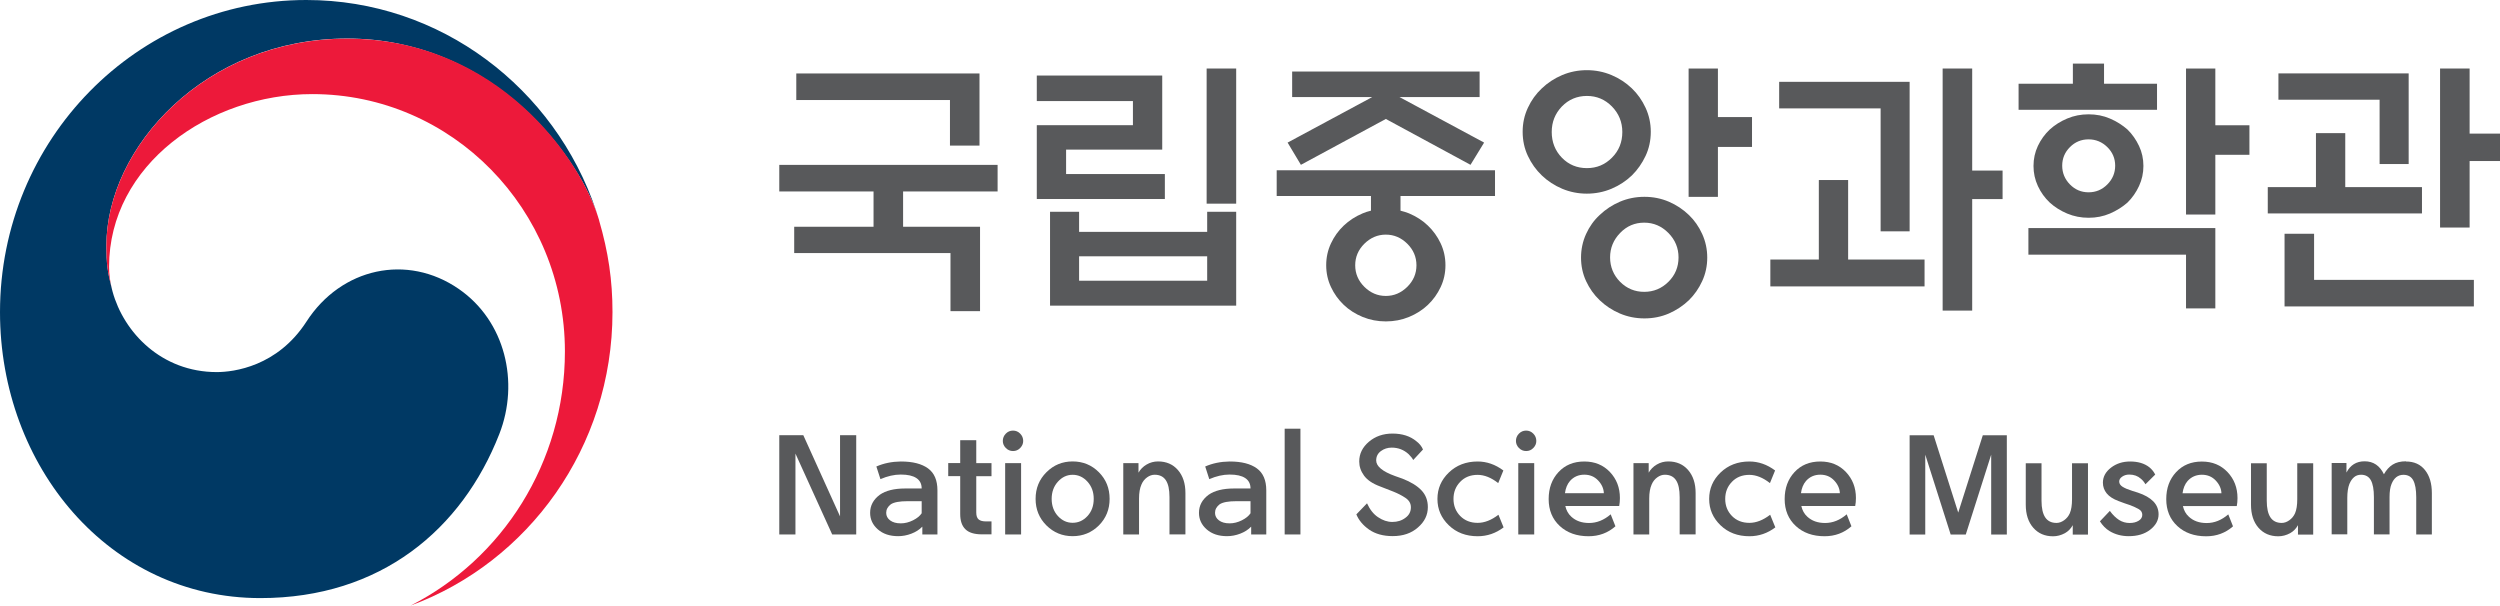
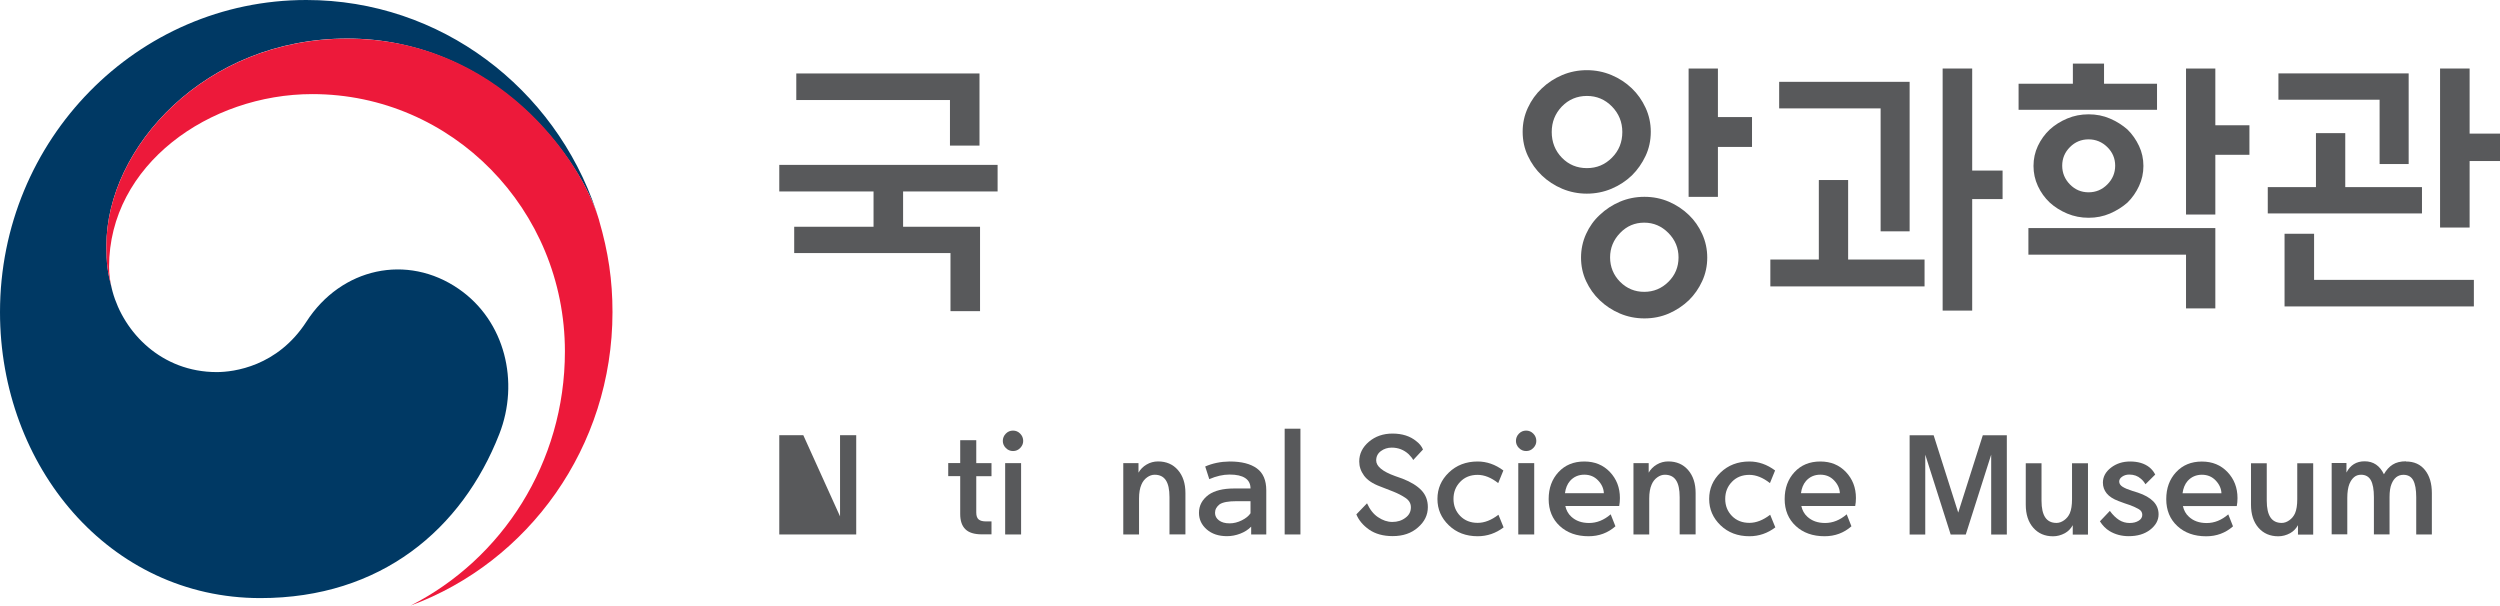
<svg xmlns="http://www.w3.org/2000/svg" width="194" height="47" viewBox="0 0 194 47" fill="none">
  <g clip-path="url(#clip0_1349_16674)">
-     <path d="M64.578 41.474L61.727 35.2V41.474H60.472V33.773H62.337L65.187 40.071V33.773H66.443V41.474H64.578Z" fill="#58595B" />
-     <path d="M70.243 37.906H71.522C71.522 37.546 71.382 37.276 71.108 37.096C70.834 36.916 70.438 36.826 69.918 36.826H69.885C69.392 36.826 68.871 36.944 68.322 37.181L68.006 36.2C68.578 35.949 69.206 35.821 69.894 35.812H69.918C70.829 35.812 71.527 35.992 72.015 36.347C72.503 36.702 72.745 37.271 72.745 38.053V41.474H71.573V40.868C71.341 41.105 71.057 41.285 70.722 41.413C70.387 41.541 70.043 41.607 69.699 41.607C69.048 41.607 68.522 41.432 68.122 41.081C67.722 40.73 67.522 40.304 67.522 39.797C67.522 39.228 67.774 38.764 68.271 38.394C68.732 38.072 69.392 37.906 70.243 37.906ZM69.908 40.612C70.225 40.612 70.541 40.531 70.852 40.375C71.164 40.219 71.387 40.034 71.522 39.83V38.892H70.429C69.806 38.892 69.373 38.972 69.127 39.133C68.89 39.318 68.769 39.536 68.769 39.797C68.769 40.034 68.871 40.228 69.071 40.38C69.276 40.536 69.55 40.612 69.904 40.612H69.908Z" fill="#58595B" />
+     <path d="M64.578 41.474V41.474H60.472V33.773H62.337L65.187 40.071V33.773H66.443V41.474H64.578Z" fill="#58595B" />
    <path d="M75.758 34.163V35.94H76.94V36.954H75.758V39.769C75.758 40.034 75.824 40.214 75.949 40.313C76.075 40.413 76.256 40.46 76.484 40.46H76.94V41.465H76.191C75.605 41.465 75.177 41.332 74.912 41.067C74.642 40.802 74.512 40.408 74.512 39.887V36.949H73.582V35.935H74.512V34.158H75.758V34.163Z" fill="#58595B" />
    <path d="M79.4 34.219C79.4 34.428 79.32 34.608 79.167 34.764C79.014 34.925 78.828 35.001 78.609 35.001C78.39 35.001 78.204 34.92 78.051 34.764C77.897 34.608 77.818 34.423 77.818 34.219C77.818 33.996 77.897 33.807 78.051 33.651C78.204 33.494 78.39 33.414 78.609 33.414C78.828 33.414 79.014 33.494 79.167 33.651C79.32 33.807 79.4 33.996 79.4 34.219ZM78 41.474V35.939H79.237V41.474H78Z" fill="#58595B" />
-     <path d="M83.236 41.607C82.441 41.607 81.762 41.327 81.204 40.773C80.646 40.218 80.362 39.531 80.362 38.712C80.362 37.892 80.641 37.205 81.204 36.645C81.762 36.086 82.441 35.807 83.236 35.807C84.032 35.807 84.72 36.086 85.273 36.645C85.831 37.205 86.106 37.892 86.106 38.712C86.106 39.531 85.827 40.214 85.273 40.773C84.715 41.327 84.036 41.607 83.236 41.607ZM83.236 40.569C83.683 40.569 84.069 40.394 84.39 40.043C84.711 39.693 84.873 39.252 84.873 38.712C84.873 38.171 84.711 37.74 84.39 37.38C84.069 37.025 83.683 36.844 83.236 36.844C82.79 36.844 82.413 37.025 82.092 37.38C81.771 37.735 81.609 38.181 81.609 38.712C81.609 39.242 81.771 39.693 82.092 40.043C82.413 40.394 82.795 40.569 83.236 40.569Z" fill="#58595B" />
    <path d="M88.389 38.693V41.474H87.166V35.939H88.347V36.679C88.491 36.423 88.701 36.209 88.975 36.048C89.249 35.887 89.547 35.807 89.863 35.807C90.505 35.807 91.021 36.029 91.407 36.475C91.793 36.92 91.989 37.513 91.989 38.257V41.47H90.752V38.574C90.752 37.986 90.659 37.55 90.468 37.266C90.282 36.982 89.989 36.84 89.603 36.84C89.398 36.84 89.203 36.906 89.012 37.044C88.822 37.181 88.673 37.366 88.575 37.603C88.454 37.877 88.389 38.238 88.389 38.683V38.693Z" fill="#58595B" />
    <path d="M95.761 37.906H97.04C97.04 37.546 96.9 37.276 96.626 37.096C96.351 36.916 95.956 36.826 95.435 36.826H95.403C94.91 36.826 94.389 36.944 93.84 37.181L93.524 36.2C94.096 35.949 94.724 35.821 95.412 35.812H95.435C96.347 35.812 97.044 35.992 97.532 36.347C98.021 36.702 98.263 37.271 98.263 38.053V41.474H97.091V40.868C96.858 41.105 96.575 41.285 96.24 41.413C95.905 41.541 95.561 41.607 95.216 41.607C94.565 41.607 94.04 41.432 93.64 41.081C93.24 40.73 93.04 40.304 93.04 39.797C93.04 39.228 93.291 38.764 93.789 38.394C94.249 38.072 94.91 37.906 95.761 37.906ZM95.426 40.612C95.742 40.612 96.058 40.531 96.37 40.375C96.681 40.219 96.905 40.034 97.04 39.83V38.892H95.947C95.323 38.892 94.891 38.972 94.644 39.133C94.407 39.318 94.286 39.536 94.286 39.797C94.286 40.034 94.389 40.228 94.589 40.38C94.793 40.536 95.068 40.612 95.421 40.612H95.426Z" fill="#58595B" />
    <path d="M99.69 41.474V33.267H100.914V41.474H99.69Z" fill="#58595B" />
    <path d="M105.248 39.92L106.081 39.057C106.304 39.545 106.587 39.901 106.927 40.128C107.294 40.379 107.666 40.503 108.043 40.503C108.438 40.503 108.778 40.398 109.062 40.18C109.345 39.977 109.485 39.702 109.485 39.365C109.485 39.062 109.341 38.82 109.057 38.631C108.773 38.441 108.462 38.285 108.131 38.152C107.801 38.029 107.452 37.892 107.09 37.745C106.513 37.531 106.099 37.252 105.848 36.906C105.597 36.56 105.476 36.195 105.476 35.811C105.476 35.214 105.727 34.707 106.225 34.281C106.722 33.859 107.336 33.645 108.057 33.645C108.815 33.645 109.434 33.844 109.913 34.243C110.159 34.432 110.327 34.645 110.424 34.882L109.666 35.697C109.601 35.565 109.48 35.413 109.308 35.242C108.941 34.906 108.503 34.735 107.997 34.735C107.68 34.735 107.397 34.825 107.155 35.006C106.913 35.186 106.792 35.427 106.792 35.731C106.792 36.185 107.285 36.593 108.266 36.944C108.448 37.001 108.634 37.067 108.829 37.143C109.485 37.399 109.978 37.702 110.308 38.053C110.638 38.403 110.801 38.835 110.801 39.351C110.801 39.962 110.545 40.488 110.034 40.929C109.527 41.379 108.876 41.602 108.071 41.602C107.336 41.602 106.722 41.431 106.239 41.095C105.769 40.763 105.439 40.37 105.253 39.915L105.248 39.92Z" fill="#58595B" />
    <path d="M111.545 38.716C111.545 37.92 111.838 37.238 112.429 36.669C113.019 36.101 113.763 35.812 114.665 35.812C115.372 35.812 116.037 36.044 116.661 36.508L116.261 37.489C115.721 37.063 115.186 36.849 114.665 36.849C114.107 36.849 113.656 37.029 113.312 37.39C112.963 37.75 112.791 38.19 112.791 38.716C112.791 39.242 112.963 39.678 113.312 40.039C113.661 40.394 114.112 40.574 114.665 40.574C115.191 40.574 115.73 40.366 116.279 39.944L116.679 40.925C116.079 41.38 115.41 41.612 114.665 41.612C113.763 41.612 113.015 41.328 112.429 40.764C111.838 40.195 111.545 39.517 111.545 38.721V38.716Z" fill="#58595B" />
    <path d="M119.218 34.219C119.218 34.428 119.139 34.608 118.985 34.764C118.832 34.925 118.646 35.001 118.427 35.001C118.209 35.001 118.023 34.92 117.869 34.764C117.716 34.608 117.637 34.423 117.637 34.219C117.637 33.996 117.716 33.807 117.869 33.651C118.023 33.494 118.209 33.414 118.427 33.414C118.646 33.414 118.832 33.494 118.985 33.651C119.139 33.807 119.218 33.996 119.218 34.219ZM117.818 41.474V35.939H119.055V41.474H117.818Z" fill="#58595B" />
    <path d="M121.469 39.266C121.543 39.603 121.697 39.882 121.934 40.096C122.283 40.418 122.738 40.584 123.31 40.584C123.91 40.584 124.468 40.361 124.989 39.911L125.357 40.84C124.771 41.356 124.078 41.612 123.273 41.612C122.357 41.612 121.608 41.346 121.036 40.816C120.464 40.285 120.176 39.588 120.176 38.731C120.176 37.873 120.432 37.186 120.938 36.636C121.45 36.086 122.115 35.812 122.938 35.812C123.761 35.812 124.412 36.086 124.929 36.627C125.445 37.172 125.705 37.844 125.705 38.645C125.705 38.868 125.687 39.072 125.65 39.266H121.464H121.469ZM121.445 38.271H124.459C124.445 37.911 124.296 37.579 124.013 37.281C123.729 36.982 123.375 36.835 122.938 36.835C122.501 36.835 122.12 36.996 121.831 37.323C121.622 37.565 121.492 37.882 121.441 38.271H121.445Z" fill="#58595B" />
    <path d="M127.98 38.693V41.474H126.757V35.939H127.938V36.679C128.082 36.423 128.292 36.209 128.566 36.048C128.84 35.887 129.138 35.807 129.454 35.807C130.096 35.807 130.612 36.029 130.998 36.475C131.384 36.92 131.58 37.513 131.58 38.257V41.47H130.342V38.574C130.342 37.986 130.249 37.55 130.059 37.266C129.873 36.982 129.58 36.84 129.194 36.84C128.989 36.84 128.794 36.906 128.603 37.044C128.412 37.181 128.264 37.366 128.166 37.603C128.045 37.877 127.98 38.238 127.98 38.683V38.693Z" fill="#58595B" />
    <path d="M132.631 38.716C132.631 37.92 132.924 37.238 133.514 36.669C134.105 36.101 134.849 35.812 135.751 35.812C136.458 35.812 137.123 36.044 137.747 36.508L137.347 37.489C136.807 37.063 136.272 36.849 135.751 36.849C135.193 36.849 134.742 37.029 134.398 37.39C134.049 37.75 133.877 38.19 133.877 38.716C133.877 39.242 134.049 39.678 134.398 40.039C134.747 40.394 135.198 40.574 135.751 40.574C136.277 40.574 136.816 40.366 137.365 39.944L137.765 40.925C137.165 41.38 136.496 41.612 135.751 41.612C134.849 41.612 134.1 41.328 133.514 40.764C132.924 40.195 132.631 39.517 132.631 38.721V38.716Z" fill="#58595B" />
    <path d="M139.783 39.266C139.858 39.603 140.011 39.882 140.248 40.096C140.597 40.418 141.053 40.584 141.625 40.584C142.225 40.584 142.783 40.361 143.304 39.911L143.671 40.84C143.085 41.356 142.392 41.612 141.588 41.612C140.671 41.612 139.923 41.346 139.351 40.816C138.779 40.285 138.49 39.588 138.49 38.731C138.49 37.873 138.746 37.186 139.253 36.636C139.764 36.086 140.43 35.812 141.253 35.812C142.076 35.812 142.727 36.086 143.243 36.627C143.759 37.172 144.02 37.844 144.02 38.645C144.02 38.868 144.001 39.072 143.964 39.266H139.778H139.783ZM139.76 38.271H142.773C142.759 37.911 142.611 37.579 142.327 37.281C142.043 36.982 141.69 36.835 141.253 36.835C140.816 36.835 140.434 36.996 140.146 37.323C139.937 37.565 139.806 37.882 139.755 38.271H139.76Z" fill="#58595B" />
    <path d="M155.73 33.778V41.479H154.516V35.281L152.544 41.479H151.372L149.4 35.281V41.479H148.187V33.778H150.051L151.958 39.778L153.865 33.778H155.73Z" fill="#58595B" />
    <path d="M160.789 38.73V35.949H162.027V41.484H160.845V40.754C160.692 41.029 160.492 41.233 160.236 41.375C159.938 41.536 159.631 41.616 159.315 41.616C158.678 41.616 158.167 41.394 157.781 40.953C157.395 40.512 157.199 39.915 157.199 39.162V35.949H158.422V38.854C158.422 39.437 158.52 39.868 158.711 40.152C158.901 40.436 159.194 40.579 159.585 40.579C159.78 40.579 159.976 40.512 160.171 40.375C160.366 40.237 160.515 40.057 160.617 39.83C160.734 39.56 160.789 39.195 160.789 38.735V38.73Z" fill="#58595B" />
    <path d="M162.958 40.451L163.725 39.645C163.943 39.949 164.181 40.181 164.441 40.351C164.692 40.508 164.967 40.584 165.255 40.584C165.543 40.584 165.762 40.527 165.953 40.413C166.143 40.299 166.241 40.148 166.241 39.953C166.241 39.759 166.148 39.612 165.966 39.508C165.78 39.404 165.562 39.299 165.311 39.205C165.013 39.11 164.711 39.001 164.399 38.882C163.981 38.726 163.674 38.527 163.478 38.285C163.283 38.044 163.185 37.764 163.185 37.456C163.185 37.001 163.395 36.612 163.813 36.29C164.232 35.968 164.729 35.812 165.297 35.812C165.906 35.812 166.399 35.958 166.78 36.252C166.976 36.409 167.129 36.598 167.245 36.826L166.487 37.579C166.385 37.404 166.269 37.257 166.129 37.148C165.892 36.935 165.59 36.826 165.232 36.826C165.022 36.826 164.841 36.878 164.683 36.987C164.529 37.091 164.45 37.219 164.45 37.366C164.45 37.527 164.539 37.664 164.711 37.773C164.883 37.882 165.139 37.991 165.478 38.096C165.599 38.134 165.743 38.176 165.901 38.228C166.427 38.404 166.827 38.631 167.101 38.911C167.371 39.19 167.506 39.527 167.506 39.915C167.506 40.37 167.287 40.768 166.855 41.105C166.422 41.441 165.869 41.607 165.194 41.607C164.632 41.607 164.134 41.474 163.697 41.209C163.409 41.034 163.158 40.778 162.948 40.446L162.958 40.451Z" fill="#58595B" />
    <path d="M169.393 39.27C169.468 39.607 169.621 39.887 169.859 40.1C170.207 40.422 170.663 40.588 171.235 40.588C171.835 40.588 172.393 40.365 172.914 39.915L173.281 40.844C172.695 41.36 172.002 41.616 171.198 41.616C170.282 41.616 169.533 41.351 168.961 40.82C168.389 40.289 168.101 39.593 168.101 38.735C168.101 37.877 168.356 37.19 168.863 36.641C169.375 36.091 170.04 35.816 170.863 35.816C171.686 35.816 172.337 36.091 172.854 36.631C173.37 37.176 173.63 37.849 173.63 38.65C173.63 38.873 173.612 39.076 173.574 39.27H169.389H169.393ZM169.37 38.275H172.384C172.37 37.915 172.221 37.584 171.937 37.285C171.654 36.986 171.296 36.84 170.863 36.84C170.431 36.84 170.045 37.001 169.756 37.328C169.547 37.569 169.417 37.887 169.366 38.275H169.37Z" fill="#58595B" />
    <path d="M178.267 38.73V35.949H179.504V41.484H178.323V40.754C178.169 41.029 177.969 41.233 177.714 41.375C177.416 41.536 177.109 41.616 176.793 41.616C176.156 41.616 175.644 41.394 175.258 40.953C174.872 40.512 174.677 39.915 174.677 39.162V35.949H175.9V38.854C175.9 39.437 175.998 39.868 176.188 40.152C176.379 40.436 176.672 40.579 177.063 40.579C177.258 40.579 177.453 40.512 177.648 40.375C177.844 40.237 177.993 40.057 178.095 39.83C178.211 39.56 178.267 39.195 178.267 38.735V38.73Z" fill="#58595B" />
    <path d="M186.699 35.812C187.336 35.812 187.829 36.034 188.182 36.48C188.536 36.925 188.712 37.518 188.712 38.262V41.474H187.499V38.579C187.499 37.992 187.419 37.556 187.266 37.271C187.113 36.987 186.857 36.845 186.503 36.845C186.294 36.845 186.113 36.906 185.955 37.025C185.801 37.148 185.675 37.323 185.582 37.56C185.48 37.802 185.429 38.143 185.429 38.574V41.47H184.215V38.574C184.215 37.987 184.136 37.551 183.978 37.266C183.82 36.982 183.564 36.84 183.22 36.84C183.011 36.84 182.829 36.901 182.685 37.02C182.536 37.143 182.411 37.319 182.313 37.556C182.206 37.826 182.15 38.191 182.15 38.636V38.627V41.465H180.937V35.93H182.085V36.669C182.388 36.086 182.857 35.797 183.494 35.797C184.173 35.797 184.671 36.134 184.992 36.802C185.178 36.47 185.406 36.219 185.671 36.053C185.936 35.883 186.28 35.797 186.708 35.797L186.699 35.812Z" fill="#58595B" />
    <path d="M35.61 22.429C31.601 19.652 26.471 20.785 23.783 24.955C21.532 28.443 18.137 28.874 16.821 28.874C12.533 28.874 9.604 25.803 8.734 22.623C8.725 22.59 8.72 22.566 8.711 22.533C8.706 22.5 8.692 22.462 8.683 22.424C8.343 21.097 8.255 20.467 8.255 19.055C8.255 11.454 15.91 2.99 26.932 2.99C37.954 2.99 44.678 11.748 46.343 16.614C46.315 16.529 46.288 16.444 46.26 16.354C43.055 6.843 34.196 0 23.769 0C10.645 0 0 10.842 0 24.22C0 36.176 8.464 46.412 20.202 46.412C29.564 46.412 35.856 41.062 38.744 33.688C40.325 29.656 39.205 24.917 35.61 22.429Z" fill="#003964" />
    <path d="M46.492 17.093C45.102 12.345 38.595 3 26.932 3C15.91 3 8.255 11.463 8.255 19.064C8.255 20.476 8.339 21.107 8.683 22.434C8.539 21.851 8.464 21.268 8.464 20.704C8.464 12.785 16.245 7.302 24.239 7.302C35.066 7.302 43.837 16.245 43.837 27.272C43.837 35.92 38.953 43.398 31.857 46.995C41.004 43.626 47.529 34.698 47.529 24.22C47.529 21.737 47.204 19.552 46.487 17.093H46.492Z" fill="#ED193A" />
    <path d="M67.787 17.596V14.857H60.472V12.795H77.414V14.857H70.08V17.596H76.051V24.145H73.758V19.638H61.63V17.596H67.787ZM76.009 5.696V11.298H73.717V7.762H61.792V5.701H76.009V5.696Z" fill="#58595B" />
-     <path d="M90.393 15.444H80.455V9.715H87.915V7.843H80.455V5.862H90.189V11.61H82.729V13.506H90.393V15.444ZM81.487 16.434H83.738V17.993H93.677V16.434H95.928V23.718H81.483V16.434H81.487ZM93.677 19.889H83.738V21.784H93.677V19.889ZM93.635 5.317H95.928V15.804H93.635V5.317Z" fill="#58595B" />
-     <path d="M106.387 16.349V15.212H99.071V13.212H116.013V15.212H108.679V16.349C108.912 16.406 109.135 16.477 109.34 16.558C109.903 16.795 110.396 17.112 110.805 17.506C111.214 17.899 111.549 18.358 111.795 18.884C112.042 19.41 112.167 19.974 112.167 20.581C112.167 21.188 112.042 21.752 111.795 22.277C111.549 22.803 111.219 23.263 110.805 23.657C110.391 24.05 109.903 24.363 109.34 24.595C108.777 24.827 108.177 24.941 107.54 24.941C106.903 24.941 106.308 24.827 105.74 24.595C105.178 24.363 104.685 24.05 104.275 23.657C103.861 23.263 103.531 22.803 103.285 22.277C103.038 21.752 102.913 21.188 102.913 20.581C102.913 19.974 103.038 19.41 103.285 18.884C103.531 18.358 103.861 17.899 104.275 17.506C104.689 17.112 105.178 16.795 105.74 16.558C105.945 16.472 106.159 16.401 106.382 16.349H106.387ZM114.814 7.53H108.596L115.167 11.065L114.111 12.79L107.54 9.231L100.95 12.79L99.918 11.065L106.489 7.53H100.271V5.549H114.818V7.53H114.814ZM109.917 20.586C109.917 19.941 109.679 19.382 109.205 18.913C108.731 18.444 108.177 18.207 107.54 18.207C106.903 18.207 106.354 18.444 105.875 18.913C105.401 19.382 105.164 19.941 105.164 20.586C105.164 21.23 105.401 21.789 105.875 22.259C106.349 22.728 106.903 22.965 107.54 22.965C108.177 22.965 108.726 22.728 109.205 22.259C109.679 21.789 109.917 21.23 109.917 20.586Z" fill="#58595B" />
    <path d="M128.101 10.226C128.101 10.899 127.966 11.525 127.697 12.098C127.427 12.672 127.073 13.179 126.632 13.615C126.176 14.051 125.65 14.392 125.05 14.648C124.45 14.899 123.813 15.027 123.139 15.027C122.465 15.027 121.828 14.899 121.228 14.648C120.628 14.396 120.102 14.051 119.646 13.615C119.191 13.179 118.833 12.676 118.563 12.098C118.293 11.525 118.158 10.899 118.158 10.226C118.158 9.553 118.293 8.947 118.563 8.364C118.833 7.781 119.195 7.279 119.646 6.857C120.102 6.421 120.628 6.08 121.228 5.824C121.828 5.573 122.465 5.445 123.139 5.445C123.813 5.445 124.45 5.573 125.05 5.824C125.65 6.075 126.176 6.421 126.632 6.857C127.073 7.279 127.427 7.781 127.697 8.364C127.966 8.947 128.101 9.568 128.101 10.226ZM125.892 10.245C125.892 9.473 125.622 8.814 125.088 8.264C124.548 7.715 123.902 7.445 123.144 7.445C122.386 7.445 121.725 7.72 121.2 8.264C120.674 8.814 120.414 9.473 120.414 10.245C120.414 11.018 120.674 11.695 121.2 12.236C121.725 12.776 122.372 13.046 123.144 13.046C123.916 13.046 124.548 12.776 125.088 12.236C125.627 11.695 125.892 11.032 125.892 10.245ZM132.482 19.993C132.482 20.638 132.352 21.244 132.091 21.813C131.831 22.381 131.487 22.874 131.059 23.296C130.603 23.732 130.082 24.073 129.501 24.329C128.915 24.58 128.287 24.708 127.608 24.708C126.929 24.708 126.301 24.58 125.706 24.329C125.115 24.078 124.59 23.732 124.134 23.296C123.692 22.874 123.344 22.381 123.079 21.813C122.818 21.244 122.688 20.638 122.688 19.993C122.688 19.349 122.818 18.737 123.079 18.159C123.339 17.586 123.692 17.093 124.134 16.685C124.59 16.249 125.111 15.908 125.706 15.652C126.297 15.401 126.934 15.273 127.608 15.273C128.283 15.273 128.915 15.401 129.501 15.652C130.087 15.903 130.608 16.249 131.059 16.685C131.487 17.093 131.831 17.586 132.091 18.159C132.352 18.733 132.482 19.344 132.482 19.993ZM130.254 19.974C130.254 19.244 129.994 18.614 129.468 18.079C128.943 17.548 128.32 17.278 127.59 17.278C126.859 17.278 126.236 17.543 125.72 18.079C125.204 18.614 124.943 19.244 124.943 19.974C124.943 20.704 125.204 21.349 125.72 21.87C126.236 22.386 126.859 22.647 127.59 22.647C128.32 22.647 128.948 22.386 129.468 21.87C129.994 21.349 130.254 20.718 130.254 19.974ZM133.31 15.278H131.036V5.317H133.31V9.084H135.956V11.402H133.31V15.278Z" fill="#58595B" />
    <path d="M149.345 20.14V22.225H137.379V20.14H141.141V13.97H143.415V20.14H149.345ZM145.936 17.951V8.411H138.063V6.35H148.187V17.951H145.936ZM153.042 24.102H150.749V5.317H153.042V13.236H155.4V15.449H153.042V24.102Z" fill="#58595B" />
    <path d="M167.385 6.497V8.521H156.642V6.497H160.855V4.938H163.273V6.497H167.385ZM157.404 17.7H171.91V23.931H169.635V19.761H157.404V17.7ZM166.329 12.876C166.329 13.425 166.217 13.942 165.989 14.435C165.761 14.928 165.464 15.354 165.092 15.719C164.692 16.07 164.236 16.354 163.729 16.572C163.218 16.79 162.669 16.899 162.078 16.899C161.488 16.899 160.929 16.79 160.413 16.572C159.897 16.354 159.446 16.07 159.06 15.719C158.674 15.354 158.367 14.928 158.139 14.435C157.911 13.942 157.8 13.425 157.8 12.876C157.8 12.326 157.911 11.814 158.139 11.326C158.367 10.843 158.674 10.416 159.06 10.051C159.446 9.701 159.897 9.416 160.413 9.198C160.929 8.98 161.483 8.871 162.078 8.871C162.673 8.871 163.222 8.98 163.729 9.198C164.241 9.416 164.692 9.701 165.092 10.051C165.464 10.416 165.761 10.843 165.989 11.326C166.217 11.809 166.329 12.326 166.329 12.876ZM164.138 12.857C164.138 12.297 163.934 11.814 163.529 11.416C163.125 11.018 162.636 10.814 162.074 10.814C161.511 10.814 161.027 11.013 160.627 11.416C160.227 11.814 160.027 12.297 160.027 12.857C160.027 13.416 160.227 13.904 160.627 14.312C161.027 14.719 161.506 14.923 162.074 14.923C162.641 14.923 163.125 14.719 163.529 14.312C163.934 13.904 164.138 13.421 164.138 12.857ZM171.91 16.648H169.635V5.317H171.91V9.72H174.556V12.013H171.91V16.643V16.648Z" fill="#58595B" />
    <path d="M187.945 14.52V16.562H175.979V14.52H179.718V10.331H181.992V14.52H187.945ZM184.657 12.729V7.738H176.806V5.696H186.912V12.729H184.661H184.657ZM177.281 23.784V18.14H179.573V21.718H191.972V23.779H177.281V23.784ZM191.642 17.657H189.349V5.317H191.642V10.368H194V12.496H191.642V17.657Z" fill="#58595B" />
  </g>
  <defs>
    <clipPath id="clip0_1349_16674">
      <rect width="194" height="47" fill="white" />
    </clipPath>
  </defs>
</svg>